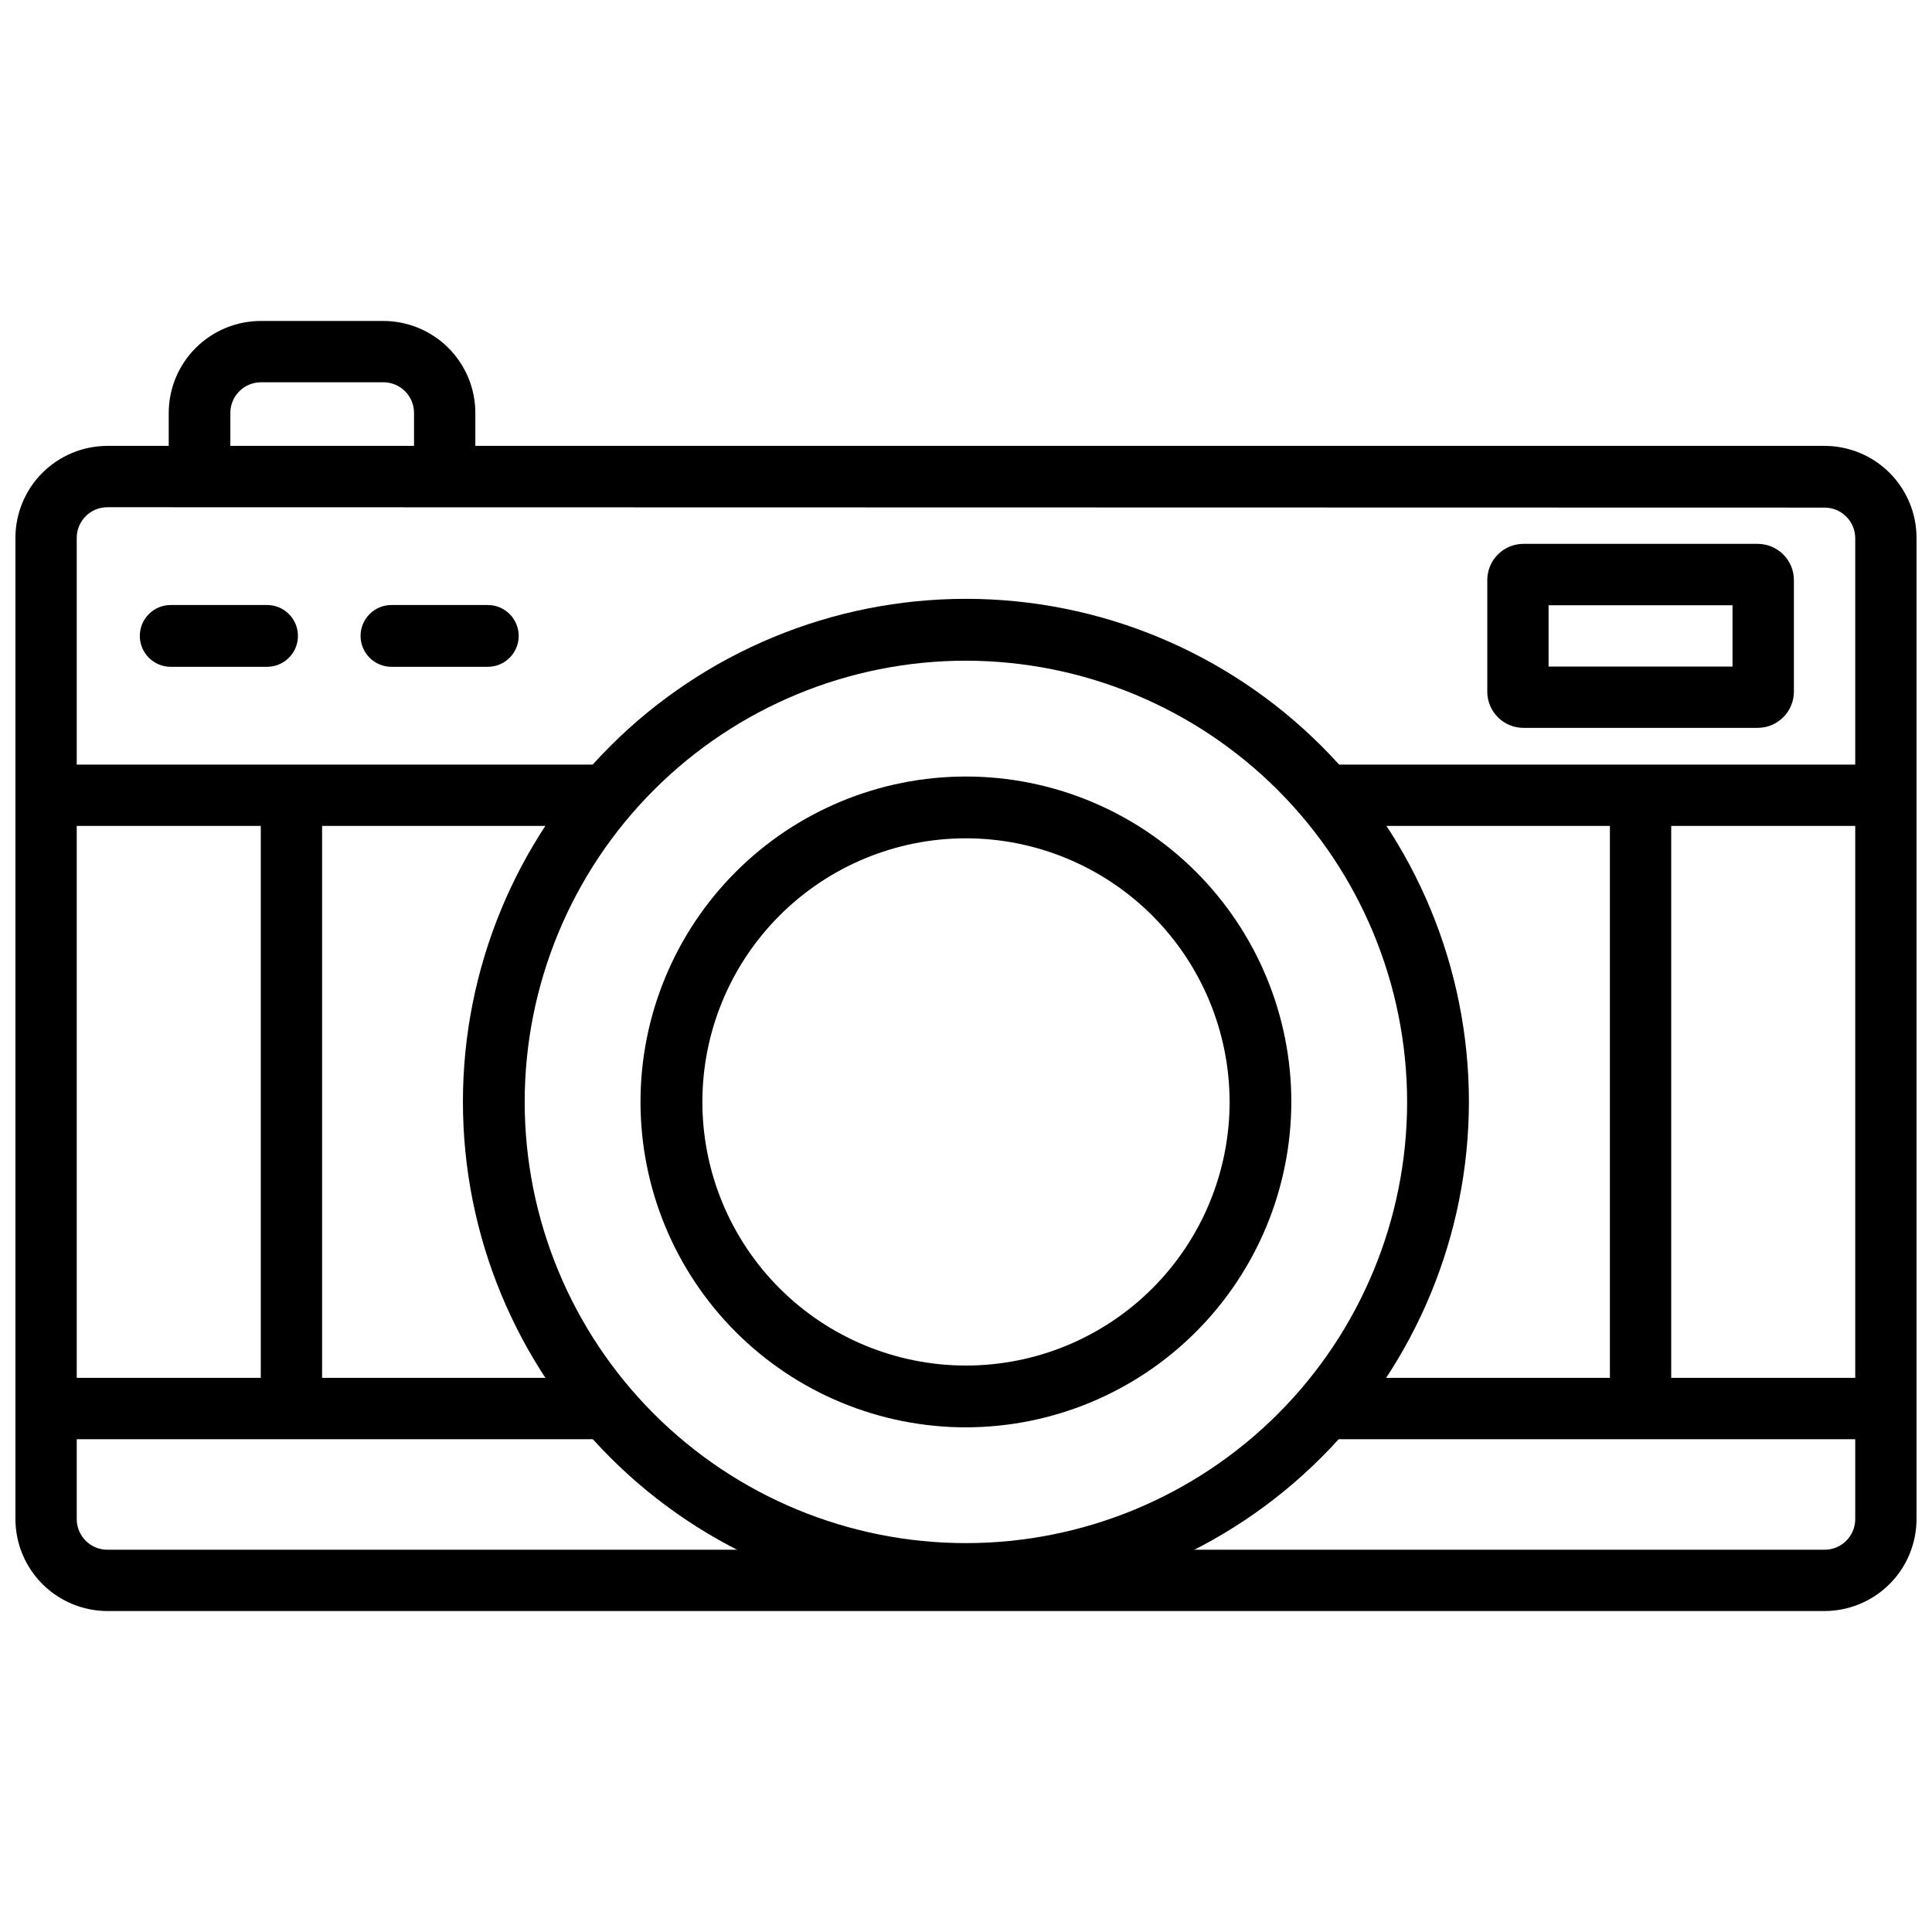
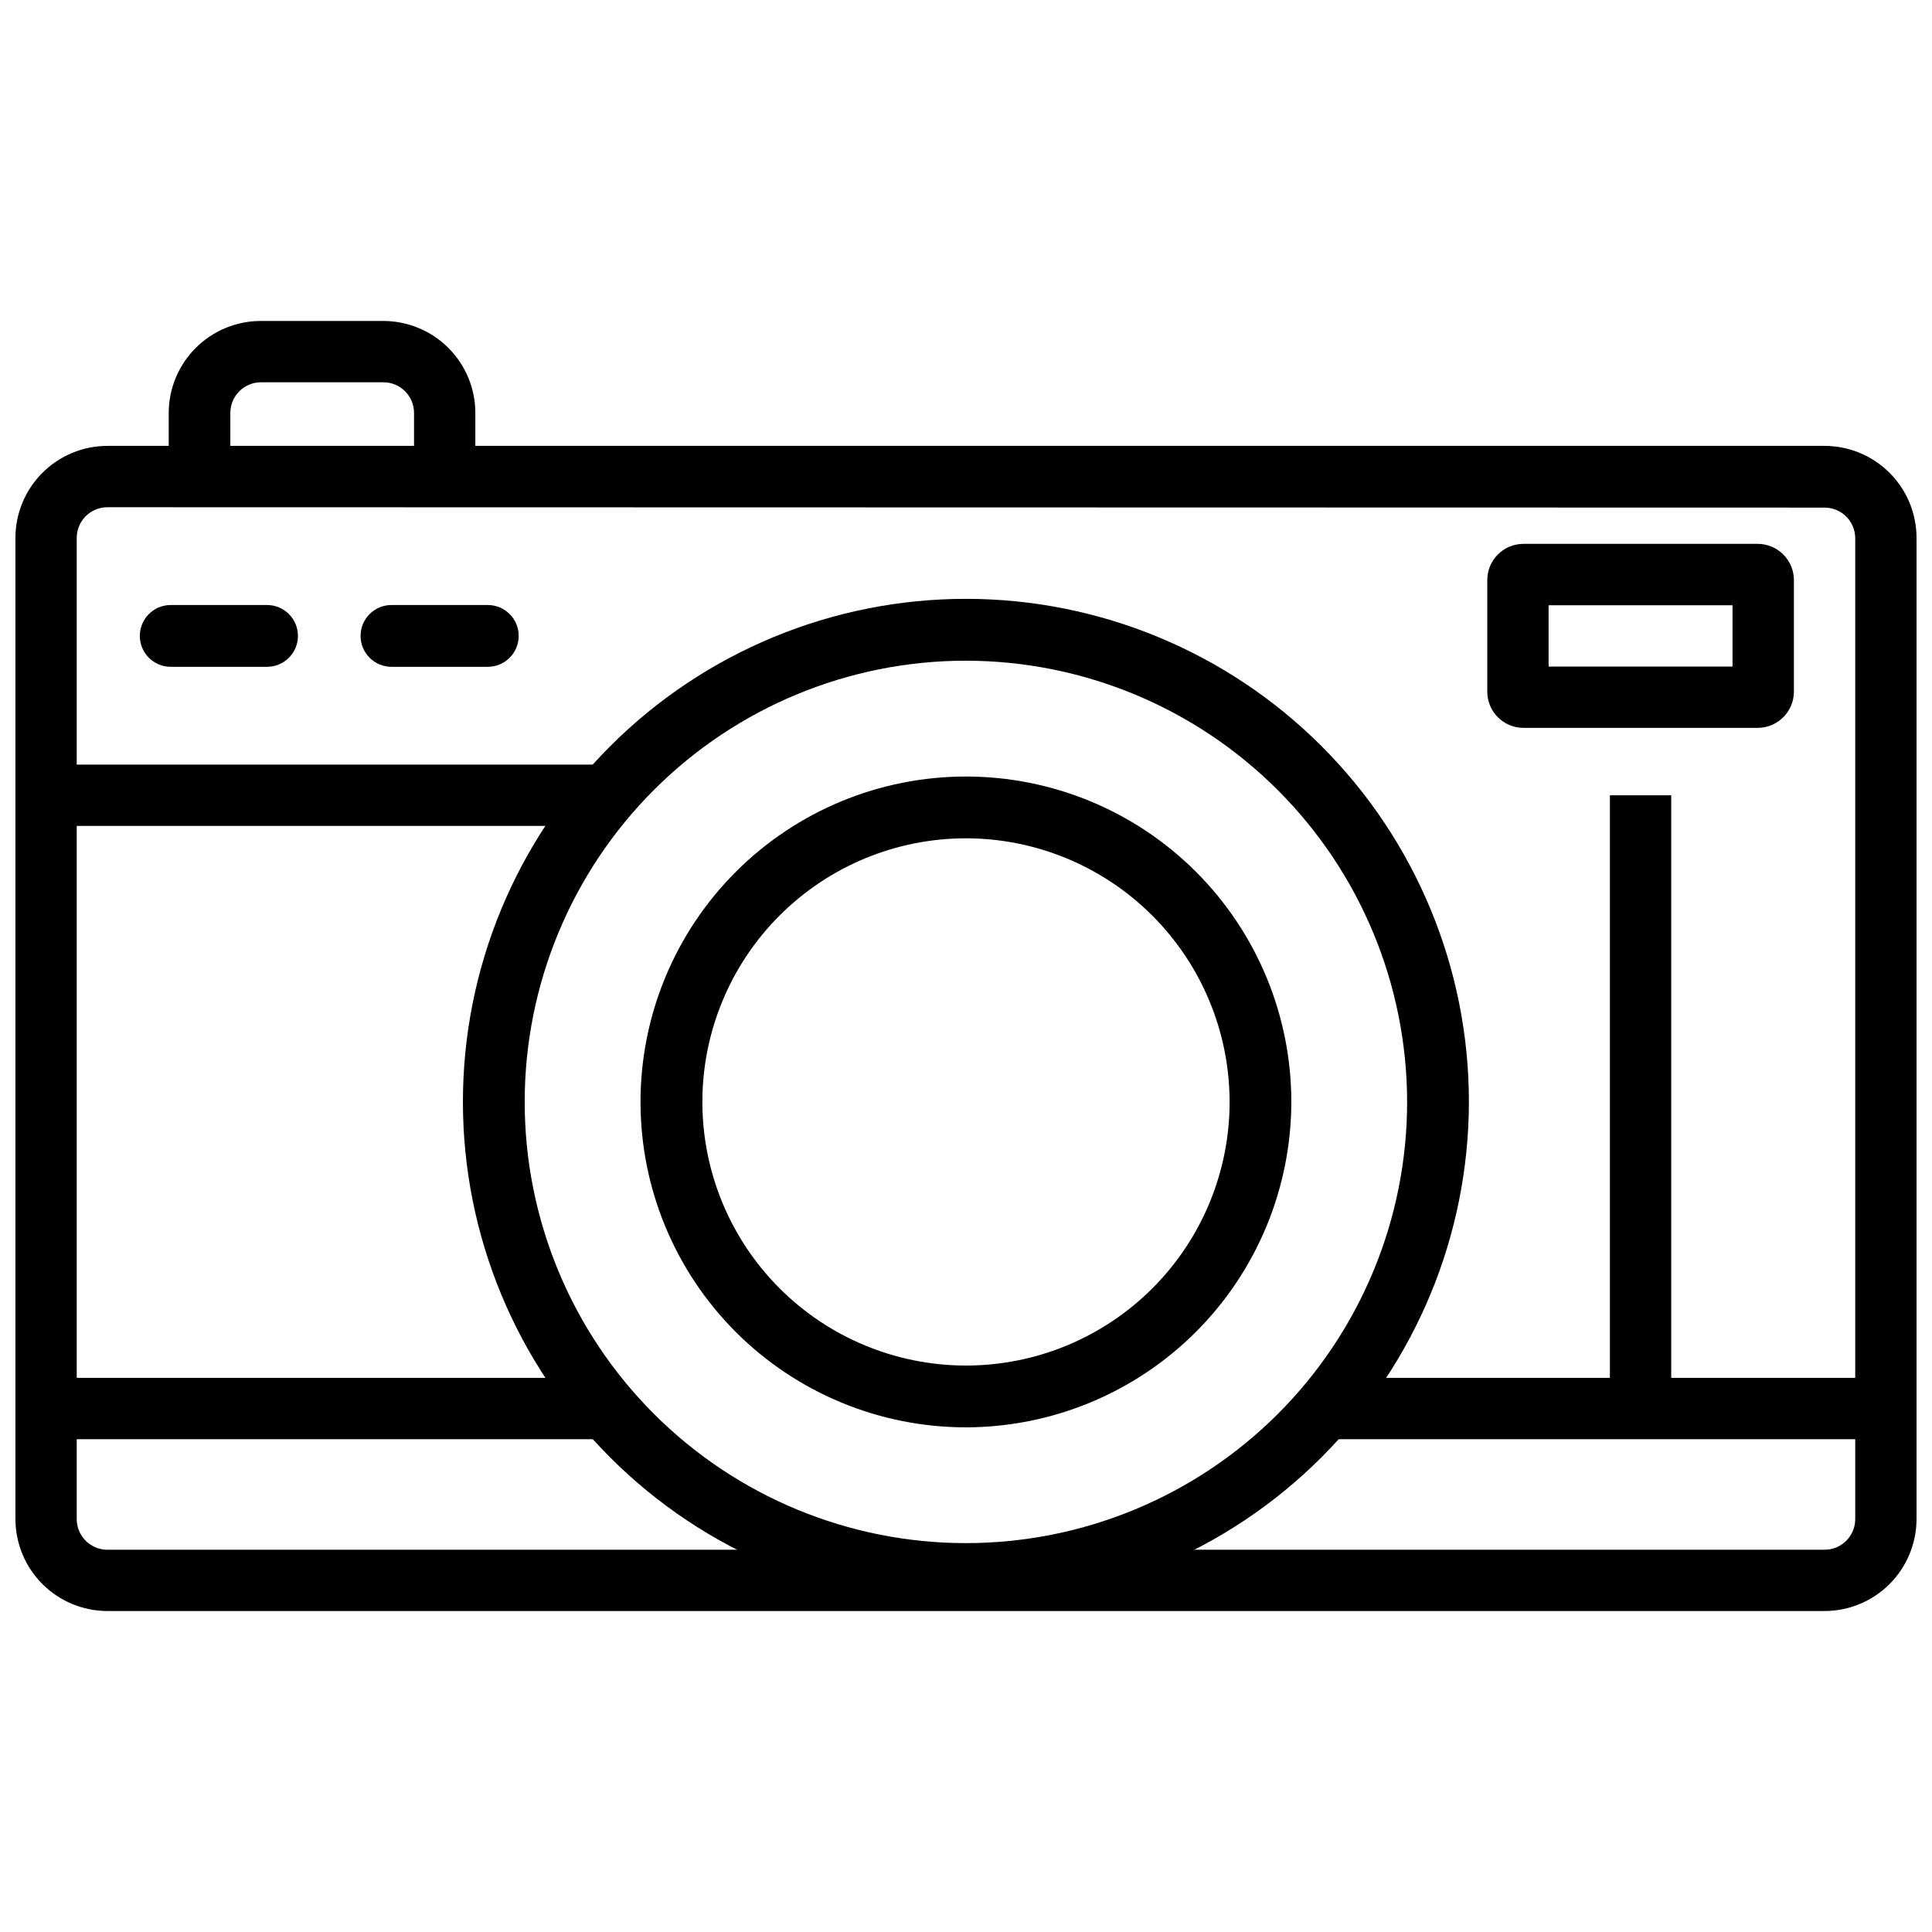
<svg xmlns="http://www.w3.org/2000/svg" width="800px" height="800px" version="1.1" viewBox="144 144 512 512">
  <defs>
    <clipPath id="a">
      <path d="m148.09 262h503.81v309h-503.81z" />
    </clipPath>
  </defs>
  <g clip-path="url(#a)">
    <path d="m627.53 570.94h-455.07c-6.461-0.012-12.652-2.582-17.219-7.152-4.57-4.566-7.141-10.758-7.152-17.219v-259.93c-0.023-6.481 2.535-12.703 7.106-17.293 4.574-4.594 10.785-7.176 17.266-7.184h455.07c6.481 0.008 12.691 2.59 17.266 7.184 4.57 4.59 7.129 10.812 7.106 17.293v259.93c-0.012 6.461-2.582 12.652-7.148 17.219-4.57 4.57-10.762 7.141-17.223 7.152zm-455.07-292.52c-2.172 0-4.254 0.867-5.781 2.414s-2.371 3.641-2.344 5.812v259.93c0 4.484 3.641 8.121 8.125 8.121h455.07c4.488 0 8.125-3.637 8.125-8.121v-259.93c0-4.484-3.637-8.125-8.125-8.125z" />
  </g>
  <path d="m269.97 269.68h-16.246v-16.246c0-4.488-3.637-8.125-8.125-8.125h-32.434c-4.484 0-8.121 3.637-8.121 8.125v16.246h-16.332v-16.246c0.008-6.477 2.594-12.684 7.18-17.254 4.586-4.57 10.801-7.129 17.273-7.121h32.434c6.461 0.008 12.66 2.578 17.227 7.144 4.57 4.57 7.141 10.766 7.144 17.23z" />
  <path d="m609.79 336.89h-62.051c-5.301 0-9.594-4.293-9.594-9.59v-29.559c-0.008-2.547 1-4.992 2.801-6.797 1.801-1.805 4.242-2.816 6.793-2.816h62.051c2.551 0 4.996 1.012 6.797 2.816 1.805 1.801 2.816 4.246 2.816 6.797v29.559c-0.012 5.301-4.312 9.59-9.613 9.59zm-55.398-16.246h48.742l0.004-16.246h-48.746z" />
-   <path d="m643.78 362.88h-137.08l-15.555-16.246h152.64z" />
  <path d="m643.78 525.41h-155.93l4.344-16.27h151.59z" />
-   <path d="m319.24 525.41h-163.02v-16.27h148.64z" />
+   <path d="m319.24 525.41h-163.02v-16.27h148.64" />
  <path d="m295.84 362.88h-139.62v-16.246h147.28z" />
-   <path d="m213.11 354.76h16.246v162.52h-16.246z" />
  <path d="m570.64 354.76h16.246v162.52h-16.246z" />
  <path d="m400 569.3c-35.355 0.004-69.266-14.035-94.27-39.035-25.004-24.996-39.051-58.902-39.051-94.258-0.004-35.355 14.039-69.266 39.039-94.266 25.004-25 58.91-39.043 94.266-39.043 35.355 0.004 69.262 14.051 94.262 39.055 24.996 25 39.035 58.91 39.031 94.266-0.043 35.336-14.102 69.211-39.086 94.195s-58.859 39.039-94.191 39.086zm0-250.21c-31.012-0.004-60.758 12.309-82.688 34.234-21.934 21.926-34.258 51.668-34.262 82.68-0.004 31.012 12.312 60.754 34.242 82.684 21.926 21.934 51.664 34.254 82.676 34.254 31.012 0.004 60.758-12.316 82.684-34.242 21.93-21.93 34.25-51.672 34.25-82.684-0.031-30.996-12.359-60.715-34.273-82.633-21.918-21.922-51.633-34.254-82.629-34.293z" />
  <path d="m400 522.26c-22.875 0.004-44.812-9.078-60.988-25.246-16.176-16.172-25.266-38.105-25.27-60.977-0.004-22.871 9.078-44.809 25.25-60.984 16.172-16.176 38.105-25.262 60.977-25.266 22.875 0 44.809 9.082 60.984 25.254 16.172 16.176 25.262 38.109 25.262 60.98-0.031 22.859-9.121 44.773-25.281 60.941-16.164 16.164-38.078 25.262-60.934 25.297zm0-156.1c-18.531 0-36.301 7.359-49.402 20.461-13.102 13.102-20.461 30.871-20.461 49.398 0 18.531 7.359 36.301 20.461 49.402 13.102 13.102 30.871 20.461 49.402 20.461 18.527 0 36.297-7.359 49.398-20.461 13.102-13.102 20.461-30.871 20.461-49.402-0.023-18.52-7.391-36.277-20.484-49.375-13.098-13.094-30.855-20.465-49.375-20.484z" />
  <path d="m214.77 320.71h-25.527c-4.523 0-8.188-3.664-8.188-8.188 0-4.519 3.664-8.188 8.188-8.188h25.527c4.519 0 8.188 3.668 8.188 8.188 0 4.523-3.668 8.188-8.188 8.188z" />
  <path d="m273.27 320.71h-25.527c-4.519 0-8.188-3.664-8.188-8.188 0-4.519 3.668-8.188 8.188-8.188h25.527c4.519 0 8.188 3.668 8.188 8.188 0 4.523-3.668 8.188-8.188 8.188z" />
</svg>